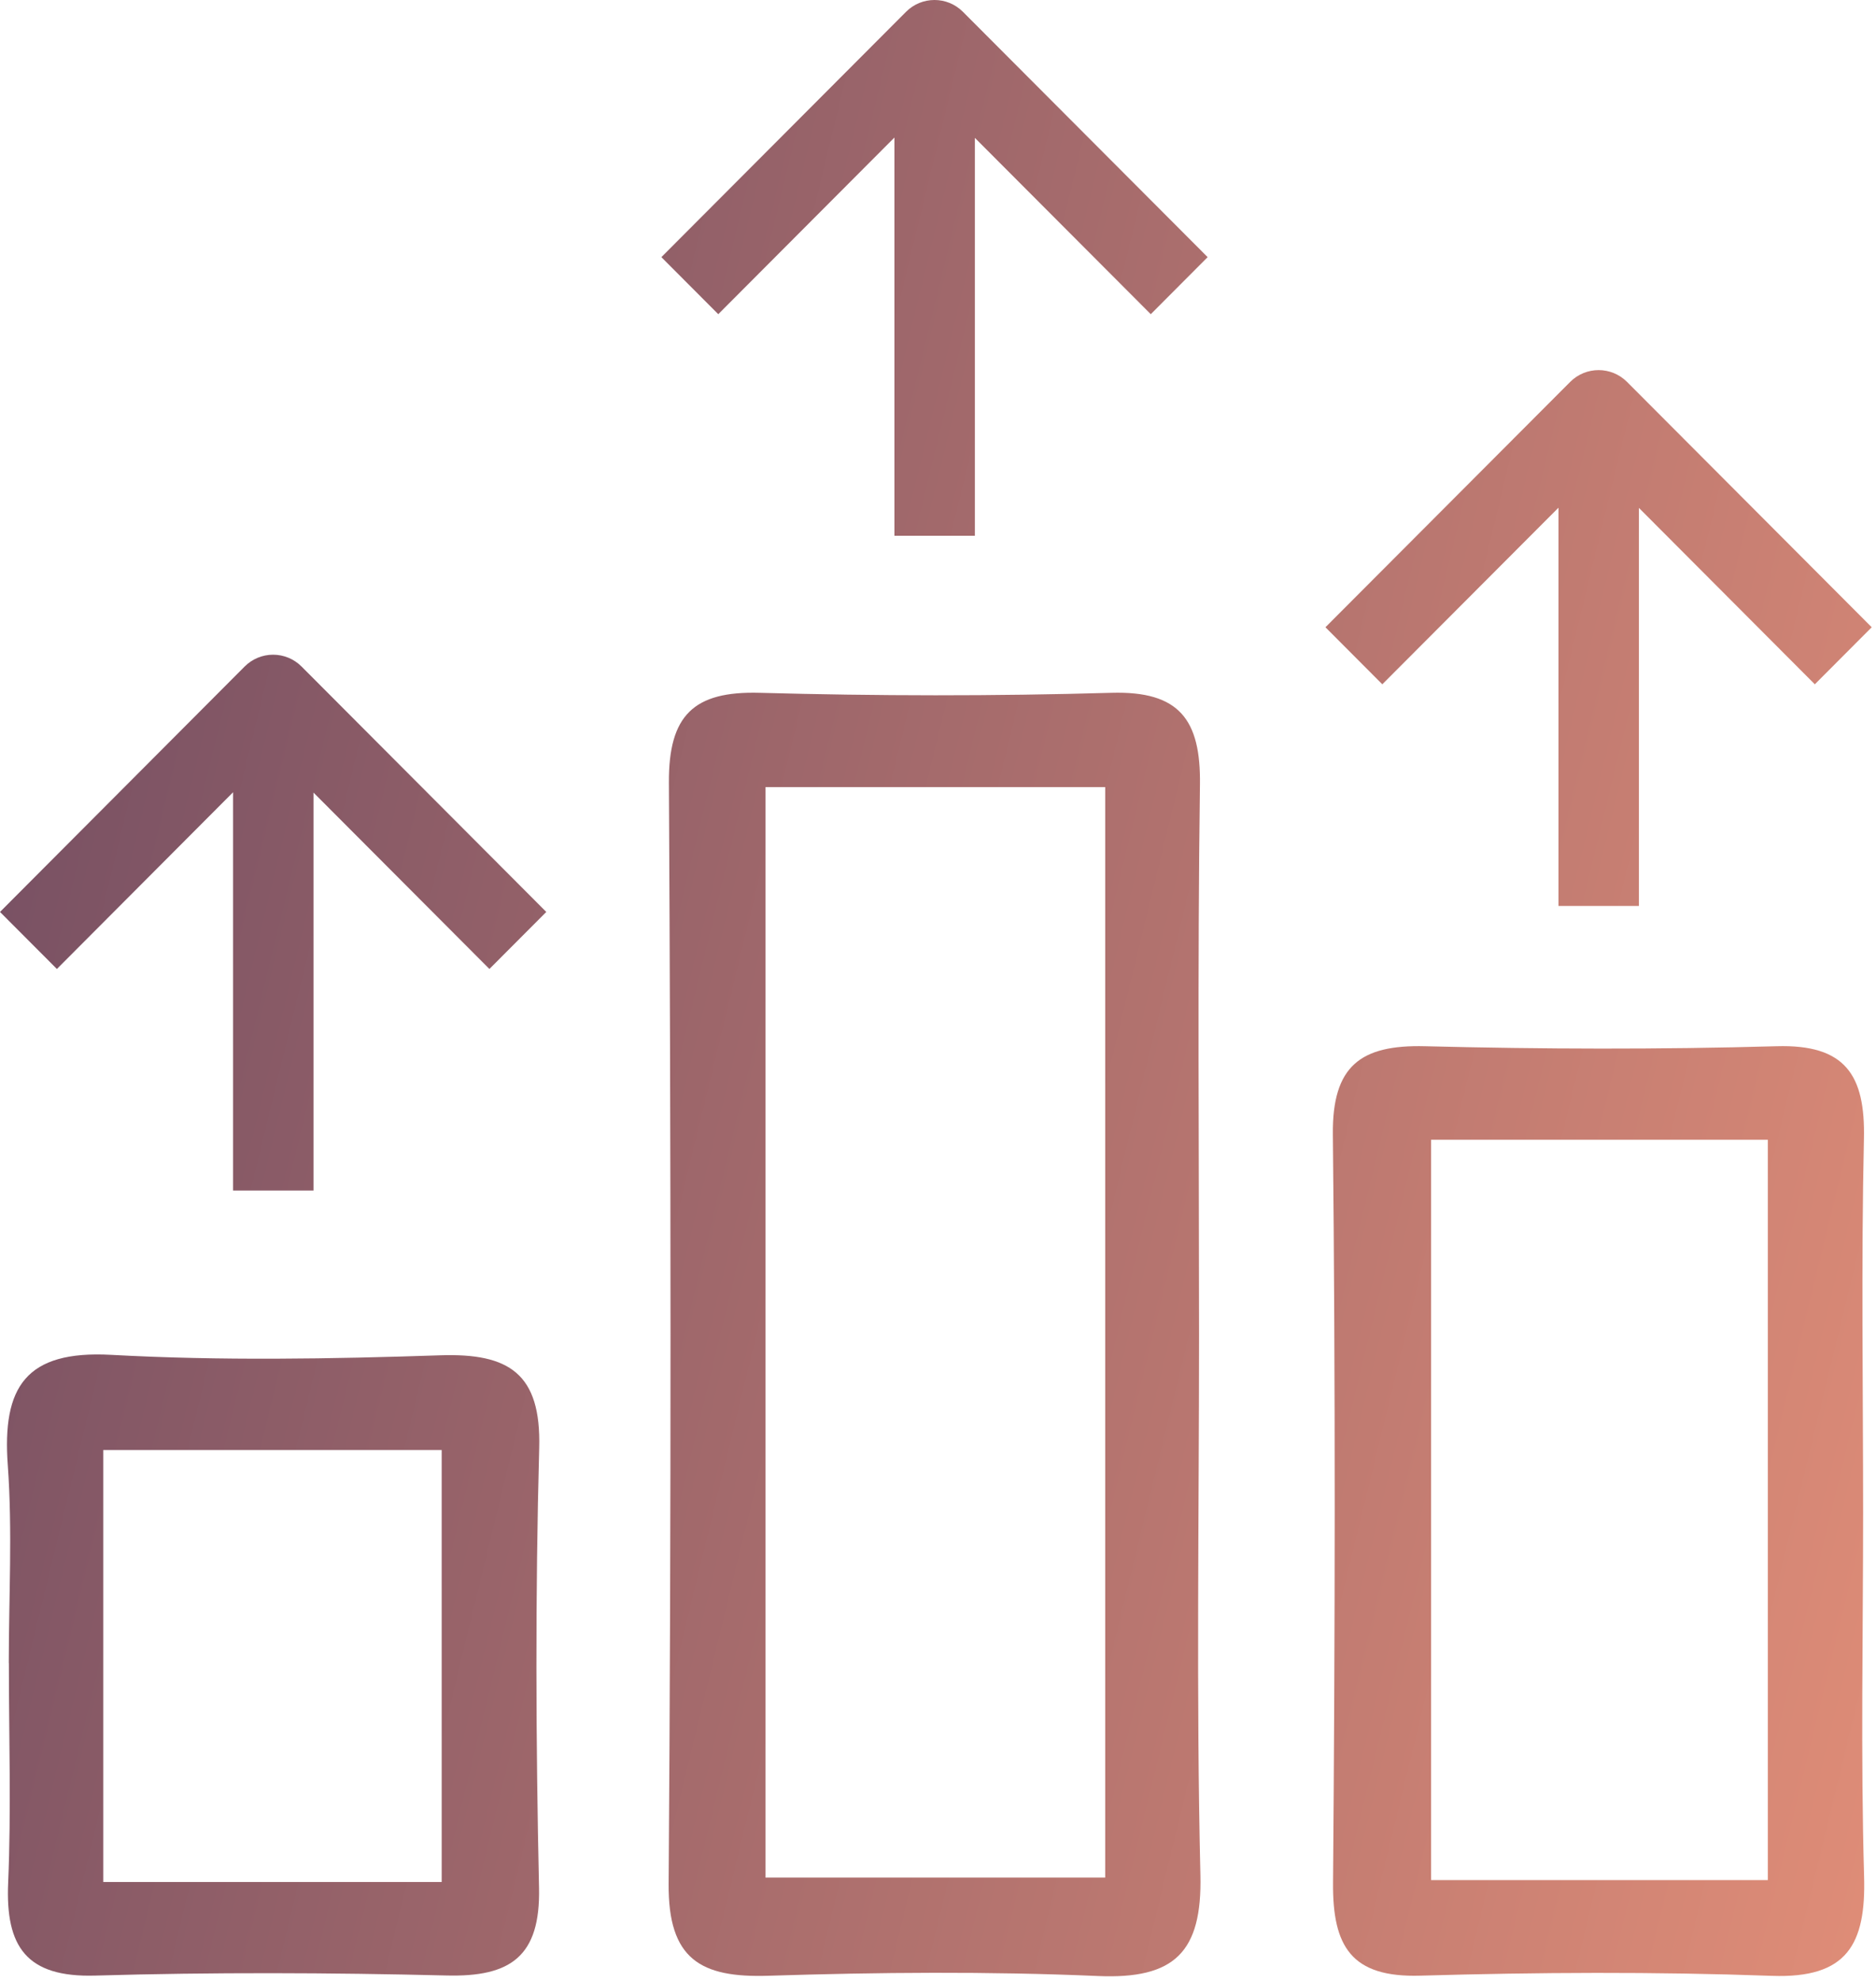
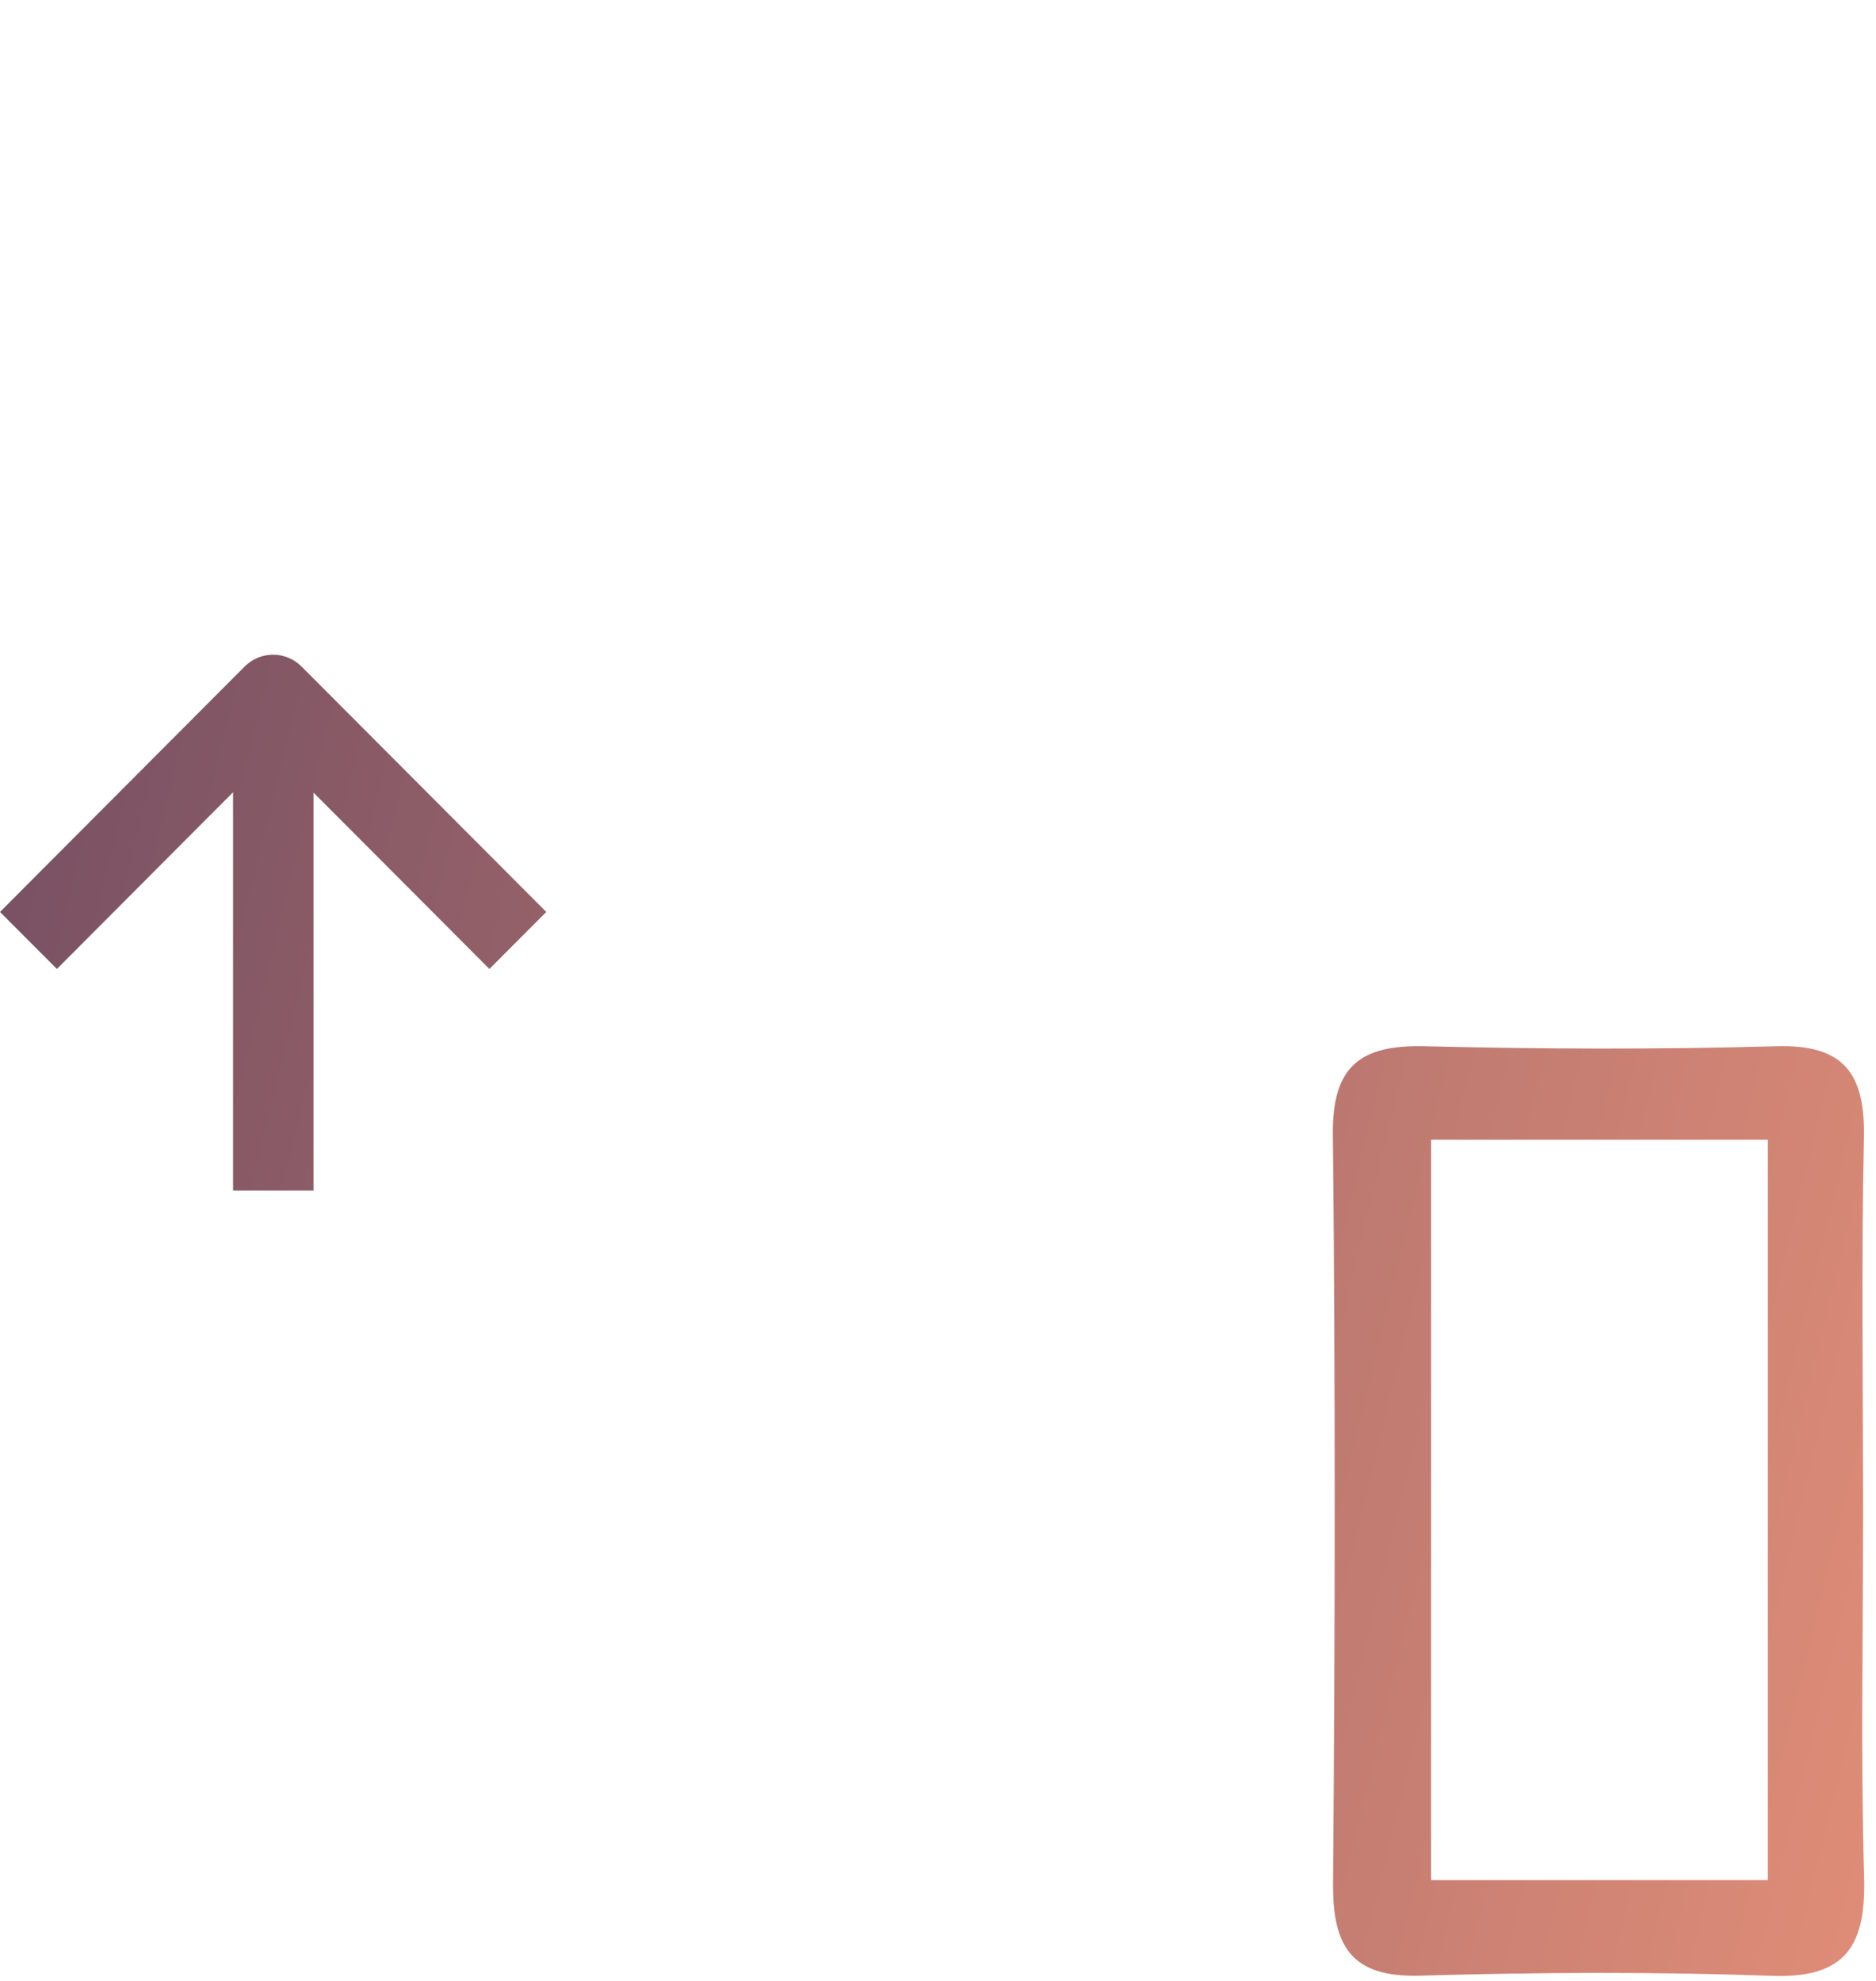
<svg xmlns="http://www.w3.org/2000/svg" width="161" height="170" viewBox="0 0 161 170" fill="none">
-   <path d="M102.904 114.593C102.904 130.032 102.658 145.472 103.019 160.904C103.18 167.558 100.787 169.866 94.243 169.589C84.823 169.181 75.364 169.266 65.944 169.566C60.137 169.751 57.329 168.158 57.383 161.665C57.613 130.163 57.575 98.661 57.406 67.159C57.375 61.397 59.523 59.304 65.184 59.458C75.241 59.735 85.321 59.751 95.378 59.458C101.224 59.289 103.057 61.774 102.981 67.343C102.766 83.091 102.904 98.846 102.904 114.601V114.593ZM65.698 67.551V161.142H94.849V67.551H65.698Z" fill="url(#paint0_linear_2023_686)" />
  <path d="M159.894 129.863C159.894 140.249 159.679 150.649 159.978 161.027C160.147 166.866 158.528 169.804 152.069 169.574C142.027 169.212 131.947 169.266 121.898 169.558C115.96 169.735 114.357 167.043 114.403 161.581C114.58 140.179 114.61 118.77 114.388 97.361C114.326 91.484 116.758 89.653 122.289 89.791C132.339 90.045 142.411 90.076 152.46 89.791C158.39 89.614 160.093 92.284 159.963 97.761C159.725 108.462 159.894 119.162 159.894 129.871V129.863ZM122.819 97.815V161.358H151.716V97.815H122.819Z" fill="url(#paint1_linear_2023_686)" />
-   <path d="M0.754 142.733C0.754 137.071 1.076 131.386 0.669 125.755C0.178 119.047 2.196 115.878 9.545 116.278C18.934 116.793 28.386 116.631 37.798 116.316C43.674 116.124 46.451 117.87 46.275 124.278C45.937 136.848 45.983 149.441 46.26 162.012C46.39 167.92 43.812 169.681 38.328 169.543C28.286 169.297 18.229 169.258 8.187 169.551C2.265 169.728 0.462 167.066 0.7 161.589C0.968 155.311 0.761 149.011 0.761 142.726L0.754 142.733ZM37.906 161.519V124.447H8.862V161.519H37.906Z" fill="url(#paint2_linear_2023_686)" />
  <path d="M25.879 57.203C25.231 56.553 24.353 56.189 23.437 56.189C22.522 56.189 21.644 56.554 20.996 57.203L0 78.266L4.883 83.161L20.001 67.995V102.176H26.905V68.023L42.001 83.161L46.883 78.266L25.879 57.203Z" fill="url(#paint3_linear_2023_686)" />
-   <path d="M139.635 32.778C138.287 31.426 136.102 31.426 134.754 32.777L113.75 53.833L118.631 58.729L133.75 43.573V77.752H140.654V43.591L155.75 58.729L160.632 53.833L139.635 32.778Z" fill="url(#paint4_linear_2023_686)" />
-   <path d="M82.638 1.013C81.289 -0.338 79.104 -0.338 77.756 1.014L56.76 22.069L61.642 26.965L76.76 11.804V45.98H83.665V11.833L98.76 26.965L103.641 22.069L82.638 1.013Z" fill="url(#paint5_linear_2023_686)" />
  <defs>
    <linearGradient id="paint0_linear_2023_686" x1="11.172" y1="11.003" x2="186.488" y2="53.625" gradientUnits="userSpaceOnUse">
      <stop stop-color="#775063" />
      <stop offset="1" stop-color="#DE8C77" />
    </linearGradient>
    <linearGradient id="paint1_linear_2023_686" x1="11.172" y1="11.003" x2="186.488" y2="53.625" gradientUnits="userSpaceOnUse">
      <stop stop-color="#775063" />
      <stop offset="1" stop-color="#DE8C77" />
    </linearGradient>
    <linearGradient id="paint2_linear_2023_686" x1="11.172" y1="11.003" x2="186.488" y2="53.625" gradientUnits="userSpaceOnUse">
      <stop stop-color="#775063" />
      <stop offset="1" stop-color="#DE8C77" />
    </linearGradient>
    <linearGradient id="paint3_linear_2023_686" x1="11.172" y1="11.003" x2="186.488" y2="53.625" gradientUnits="userSpaceOnUse">
      <stop stop-color="#775063" />
      <stop offset="1" stop-color="#DE8C77" />
    </linearGradient>
    <linearGradient id="paint4_linear_2023_686" x1="11.172" y1="11.003" x2="186.488" y2="53.625" gradientUnits="userSpaceOnUse">
      <stop stop-color="#775063" />
      <stop offset="1" stop-color="#DE8C77" />
    </linearGradient>
    <linearGradient id="paint5_linear_2023_686" x1="11.172" y1="11.003" x2="186.488" y2="53.625" gradientUnits="userSpaceOnUse">
      <stop stop-color="#775063" />
      <stop offset="1" stop-color="#DE8C77" />
    </linearGradient>
  </defs>
</svg>